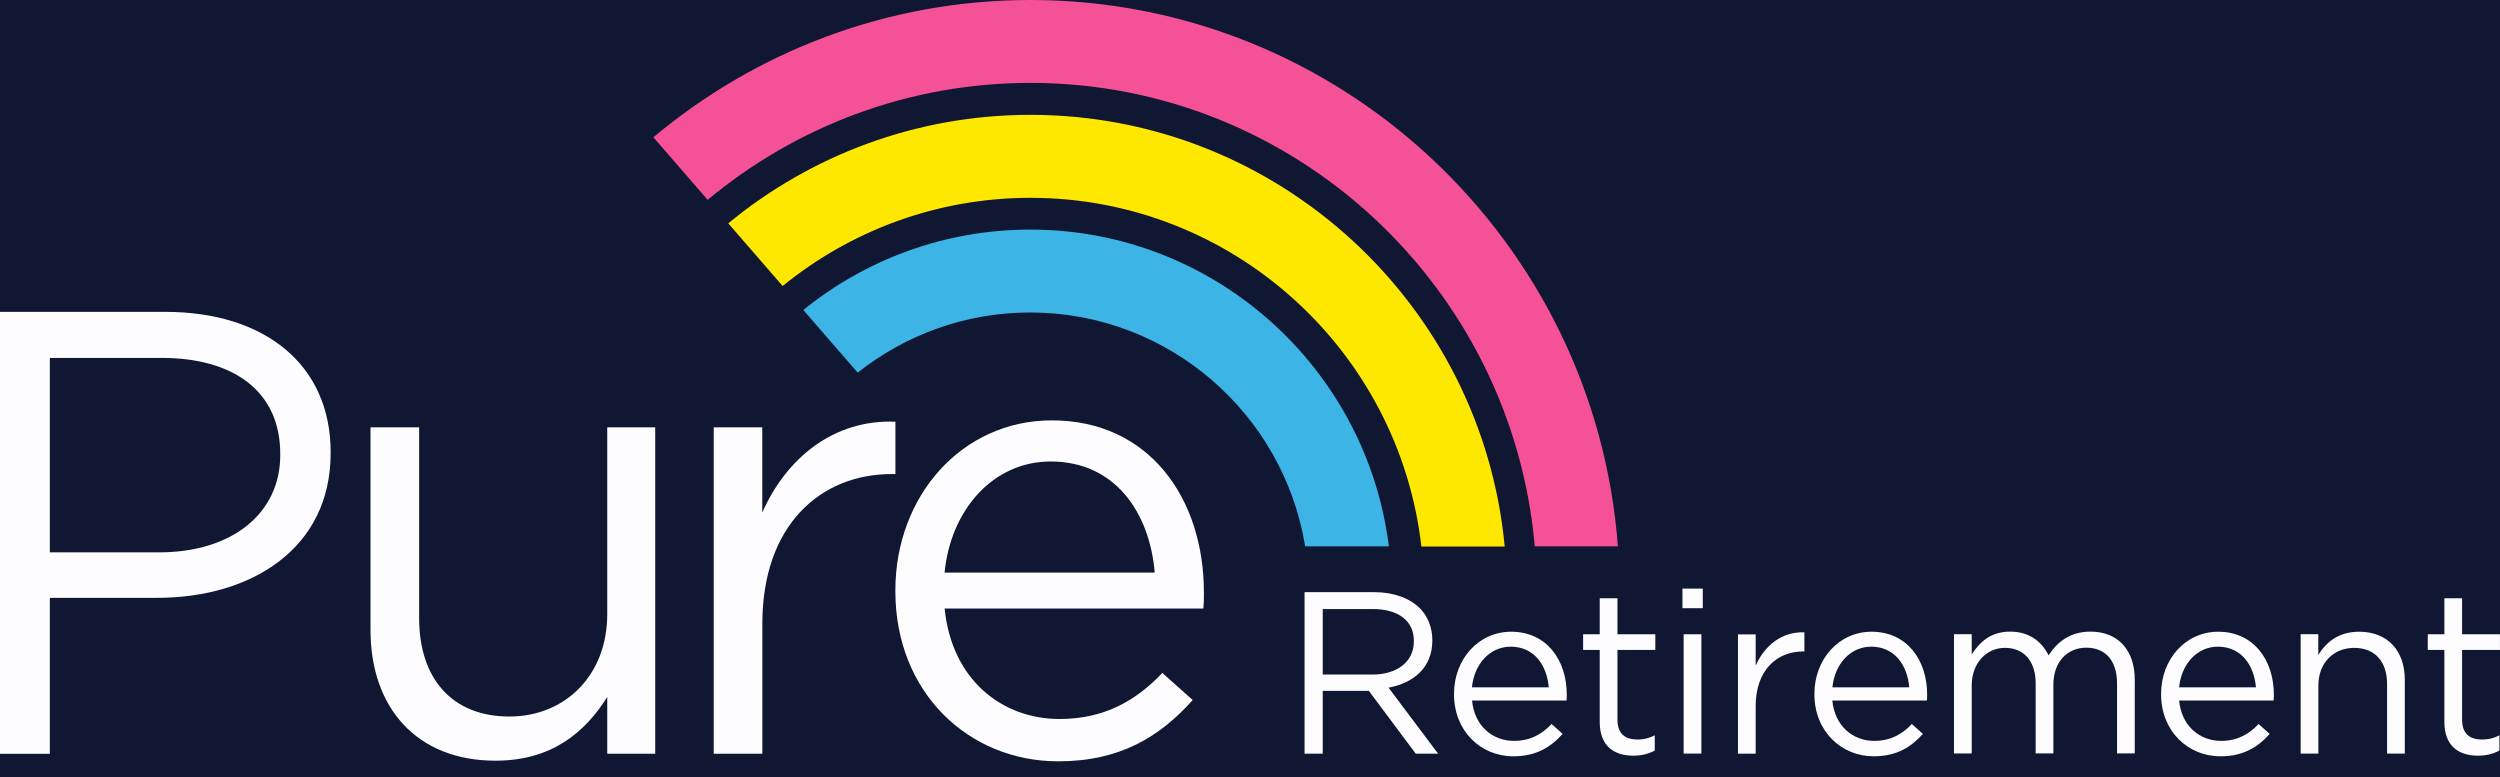
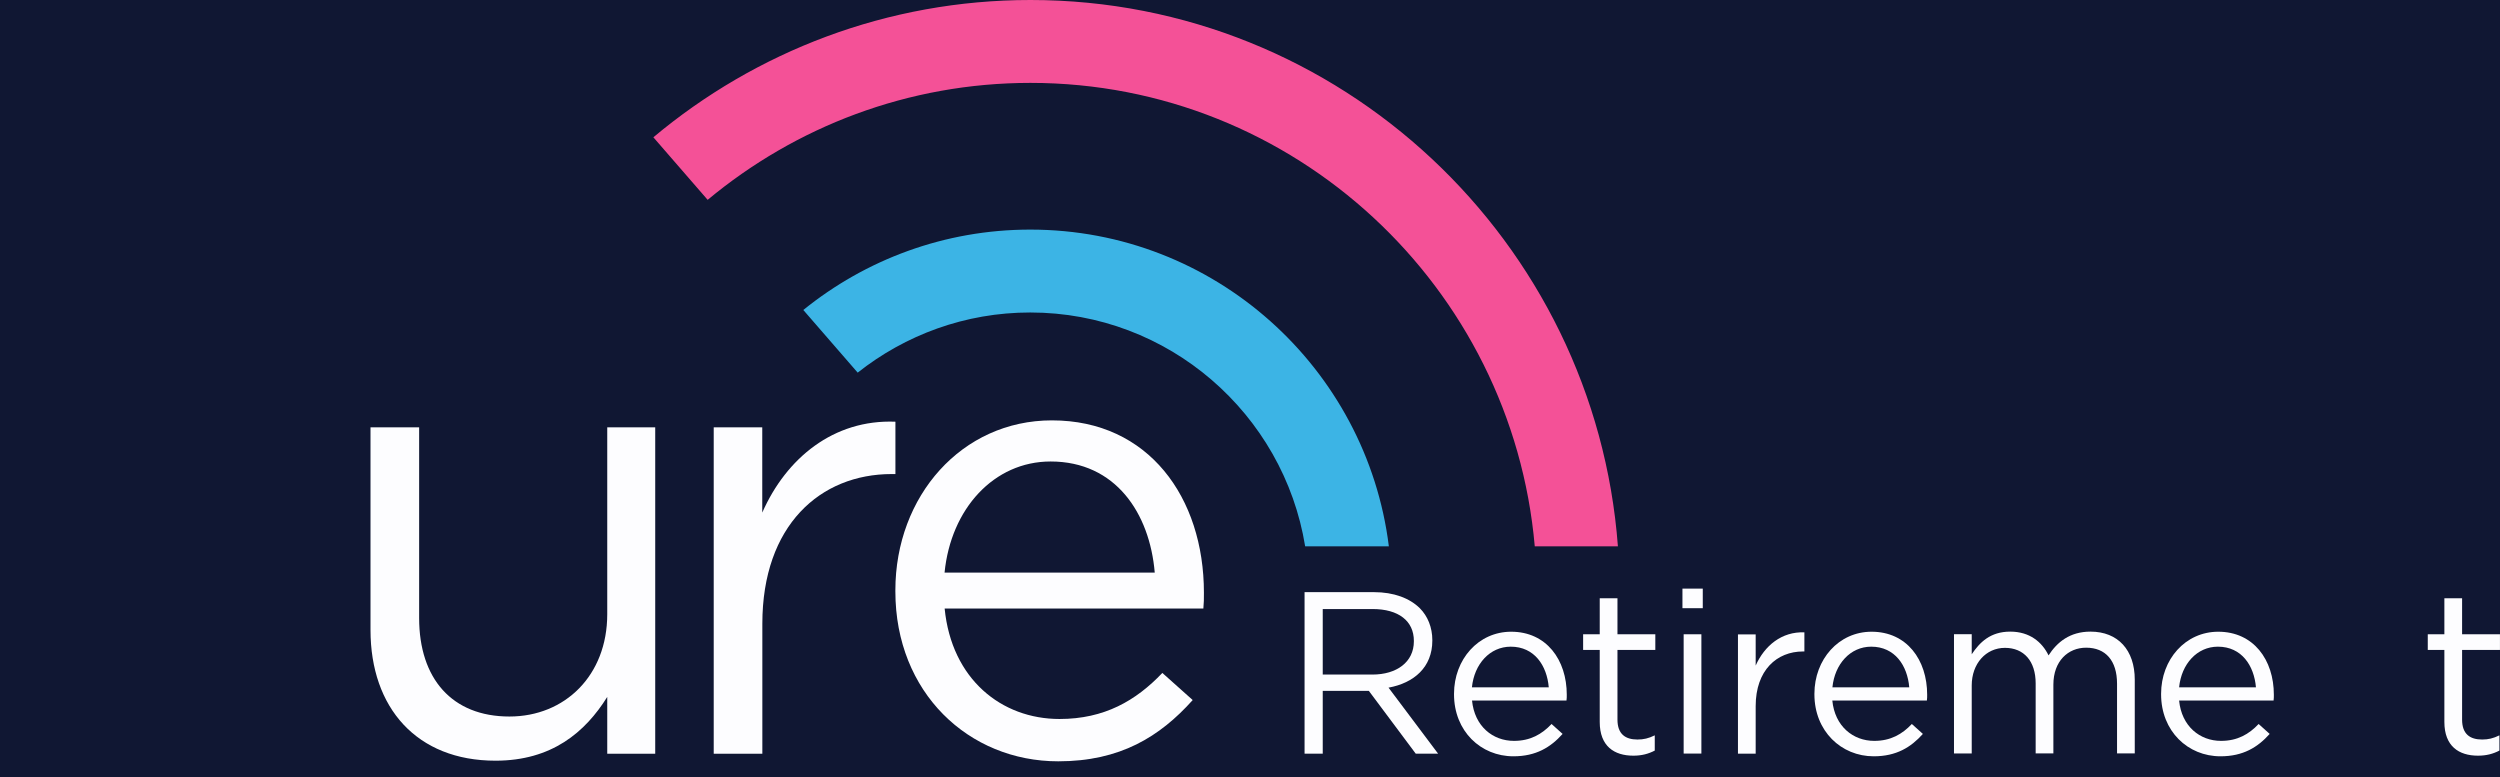
<svg xmlns="http://www.w3.org/2000/svg" width="148" height="46" viewBox="0 0 148 46" fill="none">
-   <rect width="148" height="46" fill="#F5F5F5" />
  <g id="Registration Stages w/ Web &amp; Tablet">
    <path d="M-2516 -110C-2516 -124.359 -2504.36 -136 -2490 -136H4666C4680.36 -136 4692 -124.359 4692 -110V2379C4692 2393.36 4680.36 2405 4666 2405H-2490C-2504.36 2405 -2516 2393.36 -2516 2379V-110Z" fill="#262626" />
    <path d="M-2490 2404C-2491.67 2404 -2493.3 2403.84 -2494.88 2403.52L-2495.27 2405.49C-2493.56 2405.82 -2491.8 2406 -2490 2406V2404ZM-2503.89 2399.79C-2506.62 2397.96 -2508.96 2395.62 -2510.79 2392.89L-2512.45 2394C-2510.48 2396.95 -2507.95 2399.48 -2505 2401.45L-2503.89 2399.79ZM-2514.52 2383.88C-2514.84 2382.3 -2515 2380.67 -2515 2379H-2517C-2517 2380.8 -2516.82 2382.56 -2516.49 2384.27L-2514.52 2383.88ZM-2515 2379V2373.02H-2517V2379H-2515ZM-2515 2361.05V2349.08H-2517V2361.05H-2515ZM-2515 2337.12V2325.15H-2517V2337.12H-2515ZM-2515 2313.19V2301.22H-2517V2313.19H-2515ZM-2515 2289.25V2277.29H-2517V2289.25H-2515ZM-2515 2265.32V2253.35H-2517V2265.32H-2515ZM-2515 2241.39V2229.42H-2517V2241.39H-2515ZM-2515 2217.45V2205.49H-2517V2217.45H-2515ZM-2515 2193.52V2181.56H-2517V2193.52H-2515ZM-2515 2169.59V2157.62H-2517V2169.59H-2515ZM-2515 2145.66V2133.69H-2517V2145.66H-2515ZM-2515 2121.72V2109.76H-2517V2121.72H-2515ZM-2515 2097.79V2085.82H-2517V2097.79H-2515ZM-2515 2073.86V2061.89H-2517V2073.86H-2515ZM-2515 2049.93V2037.96H-2517V2049.93H-2515ZM-2515 2025.99V2014.03H-2517V2025.99H-2515ZM-2515 2002.06V1990.09H-2517V2002.06H-2515ZM-2515 1978.13V1966.16H-2517V1978.13H-2515ZM-2515 1954.19V1942.23H-2517V1954.19H-2515ZM-2515 1930.26V1918.3H-2517V1930.26H-2515ZM-2515 1906.33V1894.36H-2517V1906.33H-2515ZM-2515 1882.4V1870.43H-2517V1882.4H-2515ZM-2515 1858.46V1846.5H-2517V1858.46H-2515ZM-2515 1834.53V1822.57H-2517V1834.53H-2515ZM-2515 1810.6V1798.63H-2517V1810.6H-2515ZM-2515 1786.67V1774.7H-2517V1786.67H-2515ZM-2515 1762.73V1750.77H-2517V1762.73H-2515ZM-2515 1738.8V1726.83H-2517V1738.8H-2515ZM-2515 1714.87V1702.9H-2517V1714.87H-2515ZM-2515 1690.94V1678.97H-2517V1690.94H-2515ZM-2515 1667V1655.04H-2517V1667H-2515ZM-2515 1643.07V1631.1H-2517V1643.07H-2515ZM-2515 1619.14V1607.17H-2517V1619.14H-2515ZM-2515 1595.2V1583.24H-2517V1595.2H-2515ZM-2515 1571.27V1559.3H-2517V1571.27H-2515ZM-2515 1547.34V1535.37H-2517V1547.34H-2515ZM-2515 1523.41V1511.44H-2517V1523.41H-2515ZM-2515 1499.47V1487.51H-2517V1499.47H-2515ZM-2515 1475.54V1463.57H-2517V1475.54H-2515ZM-2515 1451.61V1439.64H-2517V1451.61H-2515ZM-2515 1427.67V1415.71H-2517V1427.67H-2515ZM-2515 1403.74V1391.78H-2517V1403.74H-2515ZM-2515 1379.81V1367.84H-2517V1379.81H-2515ZM-2515 1355.88V1343.91H-2517V1355.88H-2515ZM-2515 1331.94V1319.98H-2517V1331.94H-2515ZM-2515 1308.01V1296.05H-2517V1308.01H-2515ZM-2515 1284.08V1272.11H-2517V1284.08H-2515ZM-2515 1260.15V1248.18H-2517V1260.15H-2515ZM-2515 1236.21V1224.25H-2517V1236.21H-2515ZM-2515 1212.28V1200.31H-2517V1212.28H-2515ZM-2515 1188.35V1176.38H-2517V1188.35H-2515ZM-2515 1164.42V1152.45H-2517V1164.42H-2515ZM-2515 1140.48V1128.52H-2517V1140.48H-2515ZM-2515 1116.55V1104.58H-2517V1116.55H-2515ZM-2515 1092.62V1080.65H-2517V1092.62H-2515ZM-2515 1068.69V1056.72H-2517V1068.69H-2515ZM-2515 1044.75V1032.79H-2517V1044.75H-2515ZM-2515 1020.82V1008.85H-2517V1020.82H-2515ZM-2515 996.887V984.921H-2517V996.887H-2515ZM-2515 972.955V960.988H-2517V972.955H-2515ZM-2515 949.022V937.056H-2517V949.022H-2515ZM-2515 925.089V913.123H-2517V925.089H-2515ZM-2515 901.157V889.191H-2517V901.157H-2515ZM-2515 877.224V865.258H-2517V877.224H-2515ZM-2515 853.292V841.325H-2517V853.292H-2515ZM-2515 829.359V817.393H-2517V829.359H-2515ZM-2515 805.426V793.46H-2517V805.426H-2515ZM-2515 781.494V769.527H-2517V781.494H-2515ZM-2515 757.561V745.595H-2517V757.561H-2515ZM-2515 733.629V721.662H-2517V733.629H-2515ZM-2515 709.696V697.73H-2517V709.696H-2515ZM-2515 685.763V673.797H-2517V685.763H-2515ZM-2515 661.831V649.864H-2517V661.831H-2515ZM-2515 637.898V625.932H-2517V637.898H-2515ZM-2515 613.966V601.999H-2517V613.966H-2515ZM-2515 590.033V578.067H-2517V590.033H-2515ZM-2515 566.1V554.134H-2517V566.1H-2515ZM-2515 542.168V530.201H-2517V542.168H-2515ZM-2515 518.235V506.269H-2517V518.235H-2515ZM-2515 494.302V482.336H-2517V494.302H-2515ZM-2515 470.37V458.404H-2517V470.37H-2515ZM-2515 446.437V434.471H-2517V446.437H-2515ZM-2515 422.505V410.538H-2517V422.505H-2515ZM-2515 398.572V386.606H-2517V398.572H-2515ZM-2515 374.639V362.673H-2517V374.639H-2515ZM-2515 350.707V338.74H-2517V350.707H-2515ZM-2515 326.774V314.808H-2517V326.774H-2515ZM-2515 302.841V290.875H-2517V302.841H-2515ZM-2515 278.909V266.942H-2517V278.909H-2515ZM-2515 254.976V243.01H-2517V254.976H-2515ZM-2515 231.044V219.077H-2517V231.044H-2515ZM-2515 207.111V195.145H-2517V207.111H-2515ZM-2515 183.178V171.212H-2517V183.178H-2515ZM-2515 159.246V147.279H-2517V159.246H-2515ZM-2515 135.313V123.347H-2517V135.313H-2515ZM-2515 111.38V99.414H-2517V111.38H-2515ZM-2515 87.448V75.481H-2517V87.448H-2515ZM-2515 63.515V51.549H-2517V63.515H-2515ZM-2515 39.583V27.616H-2517V39.583H-2515ZM-2515 15.65V3.684H-2517V15.65H-2515ZM-2515 -8.283V-20.249H-2517V-8.283H-2515ZM-2515 -32.215V-44.181H-2517V-32.215H-2515ZM-2515 -56.148V-68.114H-2517V-56.148H-2515ZM-2515 -80.081V-92.047H-2517V-80.081H-2515ZM-2515 -104.013V-110H-2517V-104.013H-2515ZM-2515 -110C-2515 -111.671 -2514.84 -113.303 -2514.52 -114.88L-2516.49 -115.268C-2516.82 -113.564 -2517 -111.802 -2517 -110H-2515ZM-2510.79 -123.89C-2508.96 -126.616 -2506.62 -128.964 -2503.89 -130.79L-2505 -132.452C-2507.95 -130.481 -2510.48 -127.946 -2512.45 -125.002L-2510.79 -123.89ZM-2494.88 -134.524C-2493.3 -134.836 -2491.67 -135 -2490 -135V-137C-2491.8 -137 -2493.56 -136.823 -2495.27 -136.486L-2494.88 -134.524ZM-2490 -135H-2484V-137H-2490V-135ZM-2471.99 -135H-2459.98V-137H-2471.99V-135ZM-2447.98 -135H-2435.97V-137H-2447.98V-135ZM-2423.96 -135H-2411.96V-137H-2423.96V-135ZM-2399.95 -135H-2387.94V-137H-2399.95V-135ZM-2375.94 -135H-2363.93V-137H-2375.94V-135ZM-2351.92 -135H-2339.92V-137H-2351.92V-135ZM-2327.91 -135H-2315.9V-137H-2327.91V-135ZM-2303.9 -135H-2291.89V-137H-2303.9V-135ZM-2279.88 -135H-2267.88V-137H-2279.88V-135ZM-2255.87 -135H-2243.86V-137H-2255.87V-135ZM-2231.86 -135H-2219.85V-137H-2231.86V-135ZM-2207.84 -135H-2195.84V-137H-2207.84V-135ZM-2183.83 -135H-2171.82V-137H-2183.83V-135ZM-2159.82 -135H-2147.81V-137H-2159.82V-135ZM-2135.8 -135H-2123.8V-137H-2135.8V-135ZM-2111.79 -135H-2099.78V-137H-2111.79V-135ZM-2087.78 -135H-2075.77V-137H-2087.78V-135ZM-2063.76 -135H-2051.75V-137H-2063.76V-135ZM-2039.75 -135H-2027.74V-137H-2039.75V-135ZM-2015.73 -135H-2003.73V-137H-2015.73V-135ZM-1991.72 -135H-1979.71V-137H-1991.72V-135ZM-1967.71 -135H-1955.7V-137H-1967.71V-135ZM-1943.69 -135H-1931.69V-137H-1943.69V-135ZM-1919.68 -135H-1907.67V-137H-1919.68V-135ZM-1895.67 -135H-1883.66V-137H-1895.67V-135ZM-1871.65 -135H-1859.65V-137H-1871.65V-135ZM-1847.64 -135H-1835.63V-137H-1847.64V-135ZM-1823.63 -135H-1811.62V-137H-1823.63V-135ZM-1799.61 -135H-1787.61V-137H-1799.61V-135ZM-1775.6 -135H-1763.59V-137H-1775.6V-135ZM-1751.59 -135H-1739.58V-137H-1751.59V-135ZM-1727.57 -135H-1715.57V-137H-1727.57V-135ZM-1703.56 -135H-1691.55V-137H-1703.56V-135ZM-1679.55 -135H-1667.54V-137H-1679.55V-135ZM-1655.53 -135H-1643.53V-137H-1655.53V-135ZM-1631.52 -135H-1619.51V-137H-1631.52V-135ZM-1607.51 -135H-1595.5V-137H-1607.51V-135ZM-1583.49 -135H-1571.49V-137H-1583.49V-135ZM-1559.48 -135H-1547.47V-137H-1559.48V-135ZM-1535.47 -135H-1523.46V-137H-1535.47V-135ZM-1511.45 -135H-1499.45V-137H-1511.45V-135ZM-1487.44 -135H-1475.43V-137H-1487.44V-135ZM-1463.43 -135H-1451.42V-137H-1463.43V-135ZM-1439.41 -135H-1427.41V-137H-1439.41V-135ZM-1415.4 -135H-1403.39V-137H-1415.4V-135ZM-1391.39 -135H-1379.38V-137H-1391.39V-135ZM-1367.37 -135H-1355.37V-137H-1367.37V-135ZM-1343.36 -135H-1331.35V-137H-1343.36V-135ZM-1319.35 -135H-1307.34V-137H-1319.35V-135ZM-1295.33 -135H-1283.33V-137H-1295.33V-135ZM-1271.32 -135H-1259.31V-137H-1271.32V-135ZM-1247.31 -135H-1235.3V-137H-1247.31V-135ZM-1223.29 -135H-1211.29V-137H-1223.29V-135ZM-1199.28 -135H-1187.27V-137H-1199.28V-135ZM-1175.26 -135H-1163.26V-137H-1175.26V-135ZM-1151.25 -135H-1139.24V-137H-1151.25V-135ZM-1127.24 -135H-1115.23V-137H-1127.24V-135ZM-1103.22 -135H-1091.22V-137H-1103.22V-135ZM-1079.21 -135H-1067.2V-137H-1079.21V-135ZM-1055.2 -135H-1043.19V-137H-1055.2V-135ZM-1031.18 -135H-1019.18V-137H-1031.18V-135ZM-1007.17 -135H-995.164V-137H-1007.17V-135ZM-983.157 -135H-971.151V-137H-983.157V-135ZM-959.144 -135H-947.137V-137H-959.144V-135ZM-935.131 -135H-923.124V-137H-935.131V-135ZM-911.117 -135H-899.11V-137H-911.117V-135ZM-887.104 -135H-875.097V-137H-887.104V-135ZM-863.09 -135H-851.084V-137H-863.09V-135ZM-839.077 -135H-827.07V-137H-839.077V-135ZM-815.063 -135H-803.057V-137H-815.063V-135ZM-791.05 -135H-779.043V-137H-791.05V-135ZM-767.036 -135H-755.03V-137H-767.036V-135ZM-743.023 -135H-731.016V-137H-743.023V-135ZM-719.01 -135H-707.003V-137H-719.01V-135ZM-694.996 -135H-682.99V-137H-694.996V-135ZM-670.983 -135H-658.976V-137H-670.983V-135ZM-646.969 -135H-634.963V-137H-646.969V-135ZM-622.956 -135H-610.949V-137H-622.956V-135ZM-598.943 -135H-586.936V-137H-598.943V-135ZM-574.929 -135H-562.923V-137H-574.929V-135ZM-550.916 -135H-538.909V-137H-550.916V-135ZM-526.902 -135H-514.896V-137H-526.902V-135ZM-502.889 -135H-490.882V-137H-502.889V-135ZM-478.875 -135H-466.869V-137H-478.875V-135ZM-454.862 -135H-442.855V-137H-454.862V-135ZM-430.849 -135H-418.842V-137H-430.849V-135ZM-406.835 -135H-394.829V-137H-406.835V-135ZM-382.822 -135H-370.816V-137H-382.822V-135ZM-358.809 -135H-346.802V-137H-358.809V-135ZM-334.796 -135H-322.789V-137H-334.796V-135ZM-310.783 -135H-298.776V-137H-310.783V-135ZM-286.77 -135H-274.763V-137H-286.77V-135ZM-262.756 -135H-250.75V-137H-262.756V-135ZM-238.743 -135H-226.737V-137H-238.743V-135ZM-214.73 -135H-202.723V-137H-214.73V-135ZM-190.717 -135H-178.71V-137H-190.717V-135ZM-166.704 -135H-154.697V-137H-166.704V-135ZM-142.69 -135H-130.684V-137H-142.69V-135ZM-118.677 -135H-106.671V-137H-118.677V-135ZM-94.664 -135H-82.657V-137H-94.664V-135ZM-70.651 -135H-58.644V-137H-70.651V-135ZM-46.638 -135H-34.631V-137H-46.638V-135ZM-22.625 -135H-10.618V-137H-22.625V-135ZM1.389 -135H13.395V-137H1.389V-135ZM25.402 -135H37.408V-137H25.402V-135ZM49.415 -135H61.422V-137H49.415V-135ZM73.428 -135H85.435V-137H73.428V-135ZM97.441 -135H109.448V-137H97.441V-135ZM121.455 -135H133.461V-137H121.455V-135ZM145.468 -135H157.474V-137H145.468V-135ZM169.481 -135H181.488V-137H169.481V-135ZM193.494 -135H205.501V-137H193.494V-135ZM217.507 -135H229.514V-137H217.507V-135ZM241.521 -135H253.527V-137H241.521V-135ZM265.534 -135H277.54V-137H265.534V-135ZM289.547 -135H301.553V-137H289.547V-135ZM313.56 -135H325.567V-137H313.56V-135ZM337.573 -135H349.58V-137H337.573V-135ZM361.586 -135H373.593V-137H361.586V-135ZM385.6 -135H397.606V-137H385.6V-135ZM409.613 -135H421.619V-137H409.613V-135ZM433.626 -135H445.633V-137H433.626V-135ZM457.639 -135H469.646V-137H457.639V-135ZM481.652 -135H493.659V-137H481.652V-135ZM505.666 -135H517.672V-137H505.666V-135ZM529.679 -135H541.685V-137H529.679V-135ZM553.692 -135H565.698V-137H553.692V-135ZM577.705 -135H589.712V-137H577.705V-135ZM601.718 -135H613.725V-137H601.718V-135ZM625.731 -135H637.738V-137H625.731V-135ZM649.745 -135H661.751V-137H649.745V-135ZM673.758 -135H685.764V-137H673.758V-135ZM697.771 -135H709.778V-137H697.771V-135ZM721.784 -135H733.791V-137H721.784V-135ZM745.797 -135H757.804V-137H745.797V-135ZM769.811 -135H781.817V-137H769.811V-135ZM793.824 -135H805.83V-137H793.824V-135ZM817.837 -135H829.844V-137H817.837V-135ZM841.85 -135H853.857V-137H841.85V-135ZM865.864 -135H877.87V-137H865.864V-135ZM889.876 -135H901.883V-137H889.876V-135ZM913.89 -135H925.896V-137H913.89V-135ZM937.903 -135H949.909V-137H937.903V-135ZM961.916 -135H973.923V-137H961.916V-135ZM985.929 -135H997.936V-137H985.929V-135ZM1009.94 -135H1021.95V-137H1009.94V-135ZM1033.96 -135H1045.96V-137H1033.96V-135ZM1057.97 -135H1069.98V-137H1057.97V-135ZM1081.98 -135H1093.99V-137H1081.98V-135ZM1105.99 -135H1118V-137H1105.99V-135ZM1130.01 -135H1142.02V-137H1130.01V-135ZM1154.02 -135H1166.03V-137H1154.02V-135ZM1178.03 -135H1190.04V-137H1178.03V-135ZM1202.05 -135H1214.05V-137H1202.05V-135ZM1226.06 -135H1238.07V-137H1226.06V-135ZM1250.07 -135H1262.08V-137H1250.07V-135ZM1274.09 -135H1286.09V-137H1274.09V-135ZM1298.1 -135H1310.11V-137H1298.1V-135ZM1322.11 -135H1334.12V-137H1322.11V-135ZM1346.13 -135H1358.13V-137H1346.13V-135ZM1370.14 -135H1382.15V-137H1370.14V-135ZM1394.15 -135H1406.16V-137H1394.15V-135ZM1418.17 -135H1430.17V-137H1418.17V-135ZM1442.18 -135H1454.19V-137H1442.18V-135ZM1466.19 -135H1478.2V-137H1466.19V-135ZM1490.21 -135H1502.21V-137H1490.21V-135ZM1514.22 -135H1526.23V-137H1514.22V-135ZM1538.23 -135H1550.24V-137H1538.23V-135ZM1562.25 -135H1574.25V-137H1562.25V-135ZM1586.26 -135H1598.27V-137H1586.26V-135ZM1610.27 -135H1622.28V-137H1610.27V-135ZM1634.29 -135H1646.29V-137H1634.29V-135ZM1658.3 -135H1670.31V-137H1658.3V-135ZM1682.31 -135H1694.32V-137H1682.31V-135ZM1706.33 -135H1718.33V-137H1706.33V-135ZM1730.34 -135H1742.35V-137H1730.34V-135ZM1754.35 -135H1766.36V-137H1754.35V-135ZM1778.37 -135H1790.37V-137H1778.37V-135ZM1802.38 -135H1814.39V-137H1802.38V-135ZM1826.4 -135H1838.4V-137H1826.4V-135ZM1850.41 -135H1862.42V-137H1850.41V-135ZM1874.42 -135H1886.43V-137H1874.42V-135ZM1898.44 -135H1910.44V-137H1898.44V-135ZM1922.45 -135H1934.46V-137H1922.45V-135ZM1946.46 -135H1958.47V-137H1946.46V-135ZM1970.48 -135H1982.48V-137H1970.48V-135ZM1994.49 -135H2006.5V-137H1994.49V-135ZM2018.5 -135H2030.51V-137H2018.5V-135ZM2042.52 -135H2054.52V-137H2042.52V-135ZM2066.53 -135H2078.54V-137H2066.53V-135ZM2090.55 -135H2102.55V-137H2090.55V-135ZM2114.56 -135H2126.57V-137H2114.56V-135ZM2138.57 -135H2150.58V-137H2138.57V-135ZM2162.59 -135H2174.59V-137H2162.59V-135ZM2186.6 -135H2198.61V-137H2186.6V-135ZM2210.61 -135H2222.62V-137H2210.61V-135ZM2234.63 -135H2246.63V-137H2234.63V-135ZM2258.64 -135H2270.65V-137H2258.64V-135ZM2282.65 -135H2294.66V-137H2282.65V-135ZM2306.67 -135H2318.68V-137H2306.67V-135ZM2330.68 -135H2342.69V-137H2330.68V-135ZM2354.7 -135H2366.7V-137H2354.7V-135ZM2378.71 -135H2390.72V-137H2378.71V-135ZM2402.72 -135H2414.73V-137H2402.72V-135ZM2426.74 -135H2438.74V-137H2426.74V-135ZM2450.75 -135H2462.76V-137H2450.75V-135ZM2474.76 -135H2486.77V-137H2474.76V-135ZM2498.78 -135H2510.78V-137H2498.78V-135ZM2522.79 -135H2534.8V-137H2522.79V-135ZM2546.81 -135H2558.81V-137H2546.81V-135ZM2570.82 -135H2582.83V-137H2570.82V-135ZM2594.83 -135H2606.84V-137H2594.83V-135ZM2618.85 -135H2630.85V-137H2618.85V-135ZM2642.86 -135H2654.87V-137H2642.86V-135ZM2666.87 -135H2678.88V-137H2666.87V-135ZM2690.89 -135H2702.89V-137H2690.89V-135ZM2714.9 -135H2726.91V-137H2714.9V-135ZM2738.91 -135H2750.92V-137H2738.91V-135ZM2762.93 -135H2774.94V-137H2762.93V-135ZM2786.94 -135H2798.95V-137H2786.94V-135ZM2810.96 -135H2822.96V-137H2810.96V-135ZM2834.97 -135H2846.98V-137H2834.97V-135ZM2858.98 -135H2870.99V-137H2858.98V-135ZM2883 -135H2895V-137H2883V-135ZM2907.01 -135H2919.02V-137H2907.01V-135ZM2931.02 -135H2943.03V-137H2931.02V-135ZM2955.04 -135H2967.04V-137H2955.04V-135ZM2979.05 -135H2991.06V-137H2979.05V-135ZM3003.06 -135H3015.07V-137H3003.06V-135ZM3027.08 -135H3039.09V-137H3027.08V-135ZM3051.09 -135H3063.1V-137H3051.09V-135ZM3075.11 -135H3087.11V-137H3075.11V-135ZM3099.12 -135H3111.13V-137H3099.12V-135ZM3123.13 -135H3135.14V-137H3123.13V-135ZM3147.15 -135H3159.15V-137H3147.15V-135ZM3171.16 -135H3183.17V-137H3171.16V-135ZM3195.17 -135H3207.18V-137H3195.17V-135ZM3219.19 -135H3231.19V-137H3219.19V-135ZM3243.2 -135H3255.21V-137H3243.2V-135ZM3267.22 -135H3279.22V-137H3267.22V-135ZM3291.23 -135H3303.24V-137H3291.23V-135ZM3315.24 -135H3327.25V-137H3315.24V-135ZM3339.26 -135H3351.26V-137H3339.26V-135ZM3363.27 -135H3375.28V-137H3363.27V-135ZM3387.28 -135H3399.29V-137H3387.28V-135ZM3411.3 -135H3423.3V-137H3411.3V-135ZM3435.31 -135H3447.32V-137H3435.31V-135ZM3459.32 -135H3471.33V-137H3459.32V-135ZM3483.34 -135H3495.35V-137H3483.34V-135ZM3507.35 -135H3519.36V-137H3507.35V-135ZM3531.37 -135H3543.37V-137H3531.37V-135ZM3555.38 -135H3567.39V-137H3555.38V-135ZM3579.39 -135H3591.4V-137H3579.39V-135ZM3603.41 -135H3615.41V-137H3603.41V-135ZM3627.42 -135H3639.43V-137H3627.42V-135ZM3651.43 -135H3663.44V-137H3651.43V-135ZM3675.45 -135H3687.45V-137H3675.45V-135ZM3699.46 -135H3711.47V-137H3699.46V-135ZM3723.48 -135H3735.48V-137H3723.48V-135ZM3747.49 -135H3759.5V-137H3747.49V-135ZM3771.5 -135H3783.51V-137H3771.5V-135ZM3795.52 -135H3807.52V-137H3795.52V-135ZM3819.53 -135H3831.54V-137H3819.53V-135ZM3843.54 -135H3855.55V-137H3843.54V-135ZM3867.56 -135H3879.56V-137H3867.56V-135ZM3891.57 -135H3903.58V-137H3891.57V-135ZM3915.58 -135H3927.59V-137H3915.58V-135ZM3939.6 -135H3951.6V-137H3939.6V-135ZM3963.61 -135H3975.62V-137H3963.61V-135ZM3987.63 -135H3999.63V-137H3987.63V-135ZM4011.64 -135H4023.65V-137H4011.64V-135ZM4035.65 -135H4047.66V-137H4035.65V-135ZM4059.67 -135H4071.67V-137H4059.67V-135ZM4083.68 -135H4095.69V-137H4083.68V-135ZM4107.69 -135H4119.7V-137H4107.69V-135ZM4131.71 -135H4143.71V-137H4131.71V-135ZM4155.72 -135H4167.73V-137H4155.72V-135ZM4179.73 -135H4191.74V-137H4179.73V-135ZM4203.75 -135H4215.76V-137H4203.75V-135ZM4227.76 -135H4239.77V-137H4227.76V-135ZM4251.78 -135H4263.78V-137H4251.78V-135ZM4275.79 -135H4287.8V-137H4275.79V-135ZM4299.8 -135H4311.81V-137H4299.8V-135ZM4323.82 -135H4335.82V-137H4323.82V-135ZM4347.83 -135H4359.84V-137H4347.83V-135ZM4371.84 -135H4383.85V-137H4371.84V-135ZM4395.86 -135H4407.86V-137H4395.86V-135ZM4419.87 -135H4431.88V-137H4419.87V-135ZM4443.89 -135H4455.89V-137H4443.89V-135ZM4467.9 -135H4479.91V-137H4467.9V-135ZM4491.91 -135H4503.92V-137H4491.91V-135ZM4515.93 -135H4527.93V-137H4515.93V-135ZM4539.94 -135H4551.95V-137H4539.94V-135ZM4563.95 -135H4575.96V-137H4563.95V-135ZM4587.97 -135H4599.97V-137H4587.97V-135ZM4611.98 -135H4623.99V-137H4611.98V-135ZM4636 -135H4648V-137H4636V-135ZM4660.01 -135H4666V-137H4660.01V-135ZM4666 -135C4667.67 -135 4669.3 -134.836 4670.88 -134.524L4671.27 -136.486C4669.56 -136.823 4667.8 -137 4666 -137V-135ZM4679.89 -130.79C4682.62 -128.964 4684.96 -126.616 4686.79 -123.89L4688.45 -125.002C4686.48 -127.946 4683.95 -130.481 4681 -132.452L4679.89 -130.79ZM4690.52 -114.88C4690.84 -113.303 4691 -111.671 4691 -110H4693C4693 -111.802 4692.82 -113.564 4692.49 -115.268L4690.52 -114.88ZM4691 -110V-104.017H4693V-110H4691ZM4691 -92.05V-80.084H4693V-92.05H4691ZM4691 -68.118V-56.151H4693V-68.118H4691ZM4691 -44.185V-32.219H4693V-44.185H4691ZM4691 -20.252V-8.286H4693V-20.252H4691ZM4691 3.68V15.647H4693V3.68H4691ZM4691 27.613V39.579H4693V27.613H4691ZM4691 51.546V63.512H4693V51.546H4691ZM4691 75.478V87.445H4693V75.478H4691ZM4691 99.411V111.377H4693V99.411H4691ZM4691 123.344V135.31H4693V123.344H4691ZM4691 147.276V159.243H4693V147.276H4691ZM4691 171.209V183.175H4693V171.209H4691ZM4691 195.142V207.108H4693V195.142H4691ZM4691 219.074V231.041H4693V219.074H4691ZM4691 243.007V254.973H4693V243.007H4691ZM4691 266.94V278.906H4693V266.94H4691ZM4691 290.872V302.839H4693V290.872H4691ZM4691 314.805V326.771H4693V314.805H4691ZM4691 338.738V350.704H4693V338.738H4691ZM4691 362.67V374.637H4693V362.67H4691ZM4691 386.603V398.57H4693V386.603H4691ZM4691 410.536V422.502H4693V410.536H4691ZM4691 434.469V446.435H4693V434.469H4691ZM4691 458.401V470.368H4693V458.401H4691ZM4691 482.334V494.3H4693V482.334H4691ZM4691 506.267V518.233H4693V506.267H4691ZM4691 530.2V542.166H4693V530.2H4691ZM4691 554.132V566.099H4693V554.132H4691ZM4691 578.065V590.031H4693V578.065H4691ZM4691 601.998V613.964H4693V601.998H4691ZM4691 625.93V637.897H4693V625.93H4691ZM4691 649.863V661.83H4693V649.863H4691ZM4691 673.796V685.762H4693V673.796H4691ZM4691 697.729V709.695H4693V697.729H4691ZM4691 721.661V733.628H4693V721.661H4691ZM4691 745.594V757.56H4693V745.594H4691ZM4691 769.527V781.493H4693V769.527H4691ZM4691 793.46V805.426H4693V793.46H4691ZM4691 817.392V829.359H4693V817.392H4691ZM4691 841.325V853.292H4693V841.325H4691ZM4691 865.258V877.224H4693V865.258H4691ZM4691 889.191V901.157H4693V889.191H4691ZM4691 913.123V925.09H4693V913.123H4691ZM4691 937.056V949.022H4693V937.056H4691ZM4691 960.989V972.955H4693V960.989H4691ZM4691 984.921V996.888H4693V984.921H4691ZM4691 1008.85V1020.82H4693V1008.85H4691ZM4691 1032.79V1044.75H4693V1032.79H4691ZM4691 1056.72V1068.69H4693V1056.72H4691ZM4691 1080.65V1092.62H4693V1080.65H4691ZM4691 1104.58V1116.55H4693V1104.58H4691ZM4691 1128.52V1140.48H4693V1128.52H4691ZM4691 1152.45V1164.42H4693V1152.45H4691ZM4691 1176.38V1188.35H4693V1176.38H4691ZM4691 1200.31V1212.28H4693V1200.31H4691ZM4691 1224.25V1236.21H4693V1224.25H4691ZM4691 1248.18V1260.15H4693V1248.18H4691ZM4691 1272.11V1284.08H4693V1272.11H4691ZM4691 1296.05V1308.01H4693V1296.05H4691ZM4691 1319.98V1331.94H4693V1319.98H4691ZM4691 1343.91V1355.88H4693V1343.91H4691ZM4691 1367.84V1379.81H4693V1367.84H4691ZM4691 1391.78V1403.74H4693V1391.78H4691ZM4691 1415.71V1427.67H4693V1415.71H4691ZM4691 1439.64V1451.61H4693V1439.64H4691ZM4691 1463.57V1475.54H4693V1463.57H4691ZM4691 1487.51V1499.47H4693V1487.51H4691ZM4691 1511.44V1523.41H4693V1511.44H4691ZM4691 1535.37V1547.34H4693V1535.37H4691ZM4691 1559.3V1571.27H4693V1559.3H4691ZM4691 1583.24V1595.2H4693V1583.24H4691ZM4691 1607.17V1619.14H4693V1607.17H4691ZM4691 1631.1V1643.07H4693V1631.1H4691ZM4691 1655.03V1667H4693V1655.03H4691ZM4691 1678.97V1690.93H4693V1678.97H4691ZM4691 1702.9V1714.87H4693V1702.9H4691ZM4691 1726.83V1738.8H4693V1726.83H4691ZM4691 1750.77V1762.73H4693V1750.77H4691ZM4691 1774.7V1786.66H4693V1774.7H4691ZM4691 1798.63V1810.6H4693V1798.63H4691ZM4691 1822.56V1834.53H4693V1822.56H4691ZM4691 1846.5V1858.46H4693V1846.5H4691ZM4691 1870.43V1882.39H4693V1870.43H4691ZM4691 1894.36V1906.33H4693V1894.36H4691ZM4691 1918.29V1930.26H4693V1918.29H4691ZM4691 1942.23V1954.19H4693V1942.23H4691ZM4691 1966.16V1978.12H4693V1966.16H4691ZM4691 1990.09V2002.06H4693V1990.09H4691ZM4691 2014.02V2025.99H4693V2014.02H4691ZM4691 2037.96V2049.92H4693V2037.96H4691ZM4691 2061.89V2073.86H4693V2061.89H4691ZM4691 2085.82V2097.79H4693V2085.82H4691ZM4691 2109.75V2121.72H4693V2109.75H4691ZM4691 2133.69V2145.65H4693V2133.69H4691ZM4691 2157.62V2169.59H4693V2157.62H4691ZM4691 2181.55V2193.52H4693V2181.55H4691ZM4691 2205.48V2217.45H4693V2205.48H4691ZM4691 2229.42V2241.38H4693V2229.42H4691ZM4691 2253.35V2265.32H4693V2253.35H4691ZM4691 2277.28V2289.25H4693V2277.28H4691ZM4691 2301.22V2313.18H4693V2301.22H4691ZM4691 2325.15V2337.11H4693V2325.15H4691ZM4691 2349.08V2361.05H4693V2349.08H4691ZM4691 2373.01V2379H4693V2373.01H4691ZM4691 2379C4691 2380.67 4690.84 2382.3 4690.52 2383.88L4692.49 2384.27C4692.82 2382.56 4693 2380.8 4693 2379H4691ZM4686.79 2392.89C4684.96 2395.62 4682.62 2397.96 4679.89 2399.79L4681 2401.45C4683.95 2399.48 4686.48 2396.95 4688.45 2394L4686.79 2392.89ZM4670.88 2403.52C4669.3 2403.84 4667.67 2404 4666 2404V2406C4667.8 2406 4669.56 2405.82 4671.27 2405.49L4670.88 2403.52ZM4666 2404H4660V2406H4666V2404ZM4647.99 2404H4635.98V2406H4647.99V2404ZM4623.98 2404H4611.97V2406H4623.98V2404ZM4599.96 2404H4587.96V2406H4599.96V2404ZM4575.95 2404H4563.94V2406H4575.95V2404ZM4551.94 2404H4539.93V2406H4551.94V2404ZM4527.92 2404H4515.92V2406H4527.92V2404ZM4503.91 2404H4491.9V2406H4503.91V2404ZM4479.9 2404H4467.89V2406H4479.9V2404ZM4455.88 2404H4443.88V2406H4455.88V2404ZM4431.87 2404H4419.86V2406H4431.87V2404ZM4407.86 2404H4395.85V2406H4407.86V2404ZM4383.84 2404H4371.84V2406H4383.84V2404ZM4359.83 2404H4347.82V2406H4359.83V2404ZM4335.82 2404H4323.81V2406H4335.82V2404ZM4311.8 2404H4299.8V2406H4311.8V2404ZM4287.79 2404H4275.78V2406H4287.79V2404ZM4263.77 2404H4251.77V2406H4263.77V2404ZM4239.76 2404H4227.75V2406H4239.76V2404ZM4215.75 2404H4203.74V2406H4215.75V2404ZM4191.73 2404H4179.73V2406H4191.73V2404ZM4167.72 2404H4155.71V2406H4167.72V2404ZM4143.71 2404H4131.7V2406H4143.71V2404ZM4119.69 2404H4107.69V2406H4119.69V2404ZM4095.68 2404H4083.67V2406H4095.68V2404ZM4071.67 2404H4059.66V2406H4071.67V2404ZM4047.65 2404H4035.65V2406H4047.65V2404ZM4023.64 2404H4011.63V2406H4023.64V2404ZM3999.63 2404H3987.62V2406H3999.63V2404ZM3975.61 2404H3963.61V2406H3975.61V2404ZM3951.6 2404H3939.59V2406H3951.6V2404ZM3927.59 2404H3915.58V2406H3927.59V2404ZM3903.57 2404H3891.57V2406H3903.57V2404ZM3879.56 2404H3867.55V2406H3879.56V2404ZM3855.55 2404H3843.54V2406H3855.55V2404ZM3831.53 2404H3819.53V2406H3831.53V2404ZM3807.52 2404H3795.51V2406H3807.52V2404ZM3783.51 2404H3771.5V2406H3783.51V2404ZM3759.49 2404H3747.49V2406H3759.49V2404ZM3735.48 2404H3723.47V2406H3735.48V2404ZM3711.47 2404H3699.46V2406H3711.47V2404ZM3687.45 2404H3675.45V2406H3687.45V2404ZM3663.44 2404H3651.43V2406H3663.44V2404ZM3639.43 2404H3627.42V2406H3639.43V2404ZM3615.41 2404H3603.41V2406H3615.41V2404ZM3591.4 2404H3579.39V2406H3591.4V2404ZM3567.39 2404H3555.38V2406H3567.39V2404ZM3543.37 2404H3531.37V2406H3543.37V2404ZM3519.36 2404H3507.35V2406H3519.36V2404ZM3495.35 2404H3483.34V2406H3495.35V2404ZM3471.33 2404H3459.33V2406H3471.33V2404ZM3447.32 2404H3435.31V2406H3447.32V2404ZM3423.31 2404H3411.3V2406H3423.31V2404ZM3399.29 2404H3387.29V2406H3399.29V2404ZM3375.28 2404H3363.27V2406H3375.28V2404ZM3351.26 2404H3339.26V2406H3351.26V2404ZM3327.25 2404H3315.24V2406H3327.25V2404ZM3303.24 2404H3291.23V2406H3303.24V2404ZM3279.22 2404H3267.22V2406H3279.22V2404ZM3255.21 2404H3243.2V2406H3255.21V2404ZM3231.2 2404H3219.19V2406H3231.2V2404ZM3207.18 2404H3195.18V2406H3207.18V2404ZM3183.17 2404H3171.16V2406H3183.17V2404ZM3159.16 2404H3147.15V2406H3159.16V2404ZM3135.14 2404H3123.14V2406H3135.14V2404ZM3111.13 2404H3099.12V2406H3111.13V2404ZM3087.12 2404H3075.11V2406H3087.12V2404ZM3063.1 2404H3051.1V2406H3063.1V2404ZM3039.09 2404H3027.08V2406H3039.09V2404ZM3015.08 2404H3003.07V2406H3015.08V2404ZM2991.06 2404H2979.06V2406H2991.06V2404ZM2967.05 2404H2955.04V2406H2967.05V2404ZM2943.04 2404H2931.03V2406H2943.04V2404ZM2919.02 2404H2907.02V2406H2919.02V2404ZM2895.01 2404H2883V2406H2895.01V2404ZM2871 2404H2858.99V2406H2871V2404ZM2846.98 2404H2834.98V2406H2846.98V2404ZM2822.97 2404H2810.96V2406H2822.97V2404ZM2798.96 2404H2786.95V2406H2798.96V2404ZM2774.94 2404H2762.94V2406H2774.94V2404ZM2750.93 2404H2738.92V2406H2750.93V2404ZM2726.92 2404H2714.91V2406H2726.92V2404ZM2702.9 2404H2690.9V2406H2702.9V2404ZM2678.89 2404H2666.88V2406H2678.89V2404ZM2654.88 2404H2642.87V2406H2654.88V2404ZM2630.86 2404H2618.86V2406H2630.86V2404ZM2606.85 2404H2594.84V2406H2606.85V2404ZM2582.84 2404H2570.83V2406H2582.84V2404ZM2558.82 2404H2546.82V2406H2558.82V2404ZM2534.81 2404H2522.8V2406H2534.81V2404ZM2510.8 2404H2498.79V2406H2510.8V2404ZM2486.78 2404H2474.78V2406H2486.78V2404ZM2462.77 2404H2450.76V2406H2462.77V2404ZM2438.76 2404H2426.75V2406H2438.76V2404ZM2414.74 2404H2402.74V2406H2414.74V2404ZM2390.73 2404H2378.72V2406H2390.73V2404ZM2366.72 2404H2354.71V2406H2366.72V2404ZM2342.7 2404H2330.7V2406H2342.7V2404ZM2318.69 2404H2306.68V2406H2318.69V2404ZM2294.68 2404H2282.67V2406H2294.68V2404ZM2270.66 2404H2258.66V2406H2270.66V2404ZM2246.65 2404H2234.64V2406H2246.65V2404ZM2222.64 2404H2210.63V2406H2222.64V2404ZM2198.62 2404H2186.62V2406H2198.62V2404ZM2174.61 2404H2162.6V2406H2174.61V2404ZM2150.6 2404H2138.59V2406H2150.6V2404ZM2126.58 2404H2114.58V2406H2126.58V2404ZM2102.57 2404H2090.57V2406H2102.57V2404ZM2078.56 2404H2066.55V2406H2078.56V2404ZM2054.55 2404H2042.54V2406H2054.55V2404ZM2030.53 2404H2018.53V2406H2030.53V2404ZM2006.52 2404H1994.51V2406H2006.52V2404ZM1982.51 2404H1970.5V2406H1982.51V2404ZM1958.49 2404H1946.49V2406H1958.49V2404ZM1934.48 2404H1922.47V2406H1934.48V2404ZM1910.47 2404H1898.46V2406H1910.47V2404ZM1886.45 2404H1874.45V2406H1886.45V2404ZM1862.44 2404H1850.43V2406H1862.44V2404ZM1838.43 2404H1826.42V2406H1838.43V2404ZM1814.41 2404H1802.41V2406H1814.41V2404ZM1790.4 2404H1778.39V2406H1790.4V2404ZM1766.39 2404H1754.38V2406H1766.39V2404ZM1742.37 2404H1730.37V2406H1742.37V2404ZM1718.36 2404H1706.35V2406H1718.36V2404ZM1694.35 2404H1682.34V2406H1694.35V2404ZM1670.33 2404H1658.33V2406H1670.33V2404ZM1646.32 2404H1634.31V2406H1646.32V2404ZM1622.31 2404H1610.3V2406H1622.31V2404ZM1598.29 2404H1586.29V2406H1598.29V2404ZM1574.28 2404H1562.28V2406H1574.28V2404ZM1550.27 2404H1538.26V2406H1550.27V2404ZM1526.26 2404H1514.25V2406H1526.26V2404ZM1502.24 2404H1490.24V2406H1502.24V2404ZM1478.23 2404H1466.22V2406H1478.23V2404ZM1454.22 2404H1442.21V2406H1454.22V2404ZM1430.2 2404H1418.2V2406H1430.2V2404ZM1406.19 2404H1394.18V2406H1406.19V2404ZM1382.18 2404H1370.17V2406H1382.18V2404ZM1358.16 2404H1346.16V2406H1358.16V2404ZM1334.15 2404H1322.14V2406H1334.15V2404ZM1310.14 2404H1298.13V2406H1310.14V2404ZM1286.12 2404H1274.12V2406H1286.12V2404ZM1262.11 2404H1250.1V2406H1262.11V2404ZM1238.1 2404H1226.09V2406H1238.1V2404ZM1214.08 2404H1202.08V2406H1214.08V2404ZM1190.07 2404H1178.06V2406H1190.07V2404ZM1166.06 2404H1154.05V2406H1166.06V2404ZM1142.04 2404H1130.04V2406H1142.04V2404ZM1118.03 2404H1106.02V2406H1118.03V2404ZM1094.02 2404H1082.01V2406H1094.02V2404ZM1070.01 2404H1058V2406H1070.01V2404ZM1045.99 2404H1033.98V2406H1045.99V2404ZM1021.98 2404H1009.97V2406H1021.98V2404ZM997.965 2404H985.959V2406H997.965V2404ZM973.952 2404H961.946V2406H973.952V2404ZM949.939 2404H937.932V2406H949.939V2404ZM925.926 2404H913.919V2406H925.926V2404ZM901.913 2404H889.906V2406H901.913V2404ZM877.899 2404H865.893V2406H877.899V2404ZM853.886 2404H841.88V2406H853.886V2404ZM829.873 2404H817.866V2406H829.873V2404ZM805.86 2404H793.853V2406H805.86V2404ZM781.847 2404H769.84V2406H781.847V2404ZM757.833 2404H745.827V2406H757.833V2404ZM733.82 2404H721.814V2406H733.82V2404ZM709.807 2404H697.801V2406H709.807V2404ZM685.794 2404H673.787V2406H685.794V2404ZM661.781 2404H649.774V2406H661.781V2404ZM637.768 2404H625.761V2406H637.768V2404ZM613.754 2404H601.748V2406H613.754V2404ZM589.741 2404H577.735V2406H589.741V2404ZM565.728 2404H553.721V2406H565.728V2404ZM541.714 2404H529.707V2406H541.714V2404ZM517.7 2404H505.694V2406H517.7V2404ZM493.687 2404H481.68V2406H493.687V2404ZM469.673 2404H457.666V2406H469.673V2404ZM445.659 2404H433.653V2406H445.659V2404ZM421.646 2404H409.639V2406H421.646V2404ZM397.632 2404H385.626V2406H397.632V2404ZM373.619 2404H361.612V2406H373.619V2404ZM349.605 2404H337.598V2406H349.605V2404ZM325.592 2404H313.585V2406H325.592V2404ZM301.578 2404H289.571V2406H301.578V2404ZM277.564 2404H265.557V2406H277.564V2404ZM253.55 2404H241.543V2406H253.55V2404ZM229.537 2404H217.53V2406H229.537V2404ZM205.523 2404H193.516V2406H205.523V2404ZM181.509 2404H169.502V2406H181.509V2404ZM157.496 2404H145.489V2406H157.496V2404ZM133.482 2404H121.475V2406H133.482V2404ZM109.468 2404H97.461V2406H109.468V2404ZM85.455 2404H73.448V2406H85.455V2404ZM61.441 2404H49.434V2406H61.441V2404ZM37.427 2404H25.42V2406H37.427V2404ZM13.414 2404H1.407V2406H13.414V2404ZM-10.6 2404H-22.607V2406H-10.6V2404ZM-34.614 2404H-46.621V2406H-34.614V2404ZM-58.627 2404H-70.634V2406H-58.627V2404ZM-82.641 2404H-94.648V2406H-82.641V2404ZM-106.655 2404H-118.662V2406H-106.655V2404ZM-130.669 2404H-142.676V2406H-130.669V2404ZM-154.682 2404H-166.689V2406H-154.682V2404ZM-178.696 2404H-190.703V2406H-178.696V2404ZM-202.71 2404H-214.717V2406H-202.71V2404ZM-226.723 2404H-238.73V2406H-226.723V2404ZM-250.737 2404H-262.744V2406H-250.737V2404ZM-274.751 2404H-286.758V2406H-274.751V2404ZM-298.764 2404H-310.771V2406H-298.764V2404ZM-322.778 2404H-334.784V2406H-322.778V2404ZM-346.791 2404H-358.798V2406H-346.791V2404ZM-370.805 2404H-382.812V2406H-370.805V2404ZM-394.819 2404H-406.826V2406H-394.819V2404ZM-418.833 2404H-430.839V2406H-418.833V2404ZM-442.846 2404H-454.853V2406H-442.846V2404ZM-466.86 2404H-478.867V2406H-466.86V2404ZM-490.873 2404H-502.88V2406H-490.873V2404ZM-514.887 2404H-526.894V2406H-514.887V2404ZM-538.901 2404H-550.908V2406H-538.901V2404ZM-562.915 2404H-574.921V2406H-562.915V2404ZM-586.928 2404H-598.935V2406H-586.928V2404ZM-610.942 2404H-622.949V2406H-610.942V2404ZM-634.956 2404H-646.962V2406H-634.956V2404ZM-658.969 2404H-670.976V2406H-658.969V2404ZM-682.983 2404H-694.99V2406H-682.983V2404ZM-706.997 2404H-719.004V2406H-706.997V2404ZM-731.01 2404H-743.017V2406H-731.01V2404ZM-755.024 2404H-767.031V2406H-755.024V2404ZM-779.038 2404H-791.045V2406H-779.038V2404ZM-803.051 2404H-815.058V2406H-803.051V2404ZM-827.065 2404H-839.072V2406H-827.065V2404ZM-851.079 2404H-863.086V2406H-851.079V2404ZM-875.092 2404H-887.099V2406H-875.092V2404ZM-899.106 2404H-911.113V2406H-899.106V2404ZM-923.12 2404H-935.127V2406H-923.12V2404ZM-947.134 2404H-959.14V2406H-947.134V2404ZM-971.147 2404H-983.154V2406H-971.147V2404ZM-995.161 2404H-1007.17V2406H-995.161V2404ZM-1019.17 2404H-1031.18V2406H-1019.17V2404ZM-1043.19 2404H-1055.19V2406H-1043.19V2404ZM-1067.2 2404H-1079.21V2406H-1067.2V2404ZM-1091.22 2404H-1103.22V2406H-1091.22V2404ZM-1115.23 2404H-1127.24V2406H-1115.23V2404ZM-1139.24 2404H-1151.25V2406H-1139.24V2404ZM-1163.26 2404H-1175.26V2406H-1163.26V2404ZM-1187.27 2404H-1199.28V2406H-1187.27V2404ZM-1211.28 2404H-1223.29V2406H-1211.28V2404ZM-1235.3 2404H-1247.3V2406H-1235.3V2404ZM-1259.31 2404H-1271.32V2406H-1259.31V2404ZM-1283.32 2404H-1295.33V2406H-1283.32V2404ZM-1307.34 2404H-1319.35V2406H-1307.34V2404ZM-1331.35 2404H-1343.36V2406H-1331.35V2404ZM-1355.37 2404H-1367.37V2406H-1355.37V2404ZM-1379.38 2404H-1391.39V2406H-1379.38V2404ZM-1403.39 2404H-1415.4V2406H-1403.39V2404ZM-1427.41 2404H-1439.41V2406H-1427.41V2404ZM-1451.42 2404H-1463.43V2406H-1451.42V2404ZM-1475.43 2404H-1487.44V2406H-1475.43V2404ZM-1499.45 2404H-1511.45V2406H-1499.45V2404ZM-1523.46 2404H-1535.47V2406H-1523.46V2404ZM-1547.48 2404H-1559.48V2406H-1547.48V2404ZM-1571.49 2404H-1583.5V2406H-1571.49V2404ZM-1595.5 2404H-1607.51V2406H-1595.5V2404ZM-1619.52 2404H-1631.52V2406H-1619.52V2404ZM-1643.53 2404H-1655.54V2406H-1643.53V2404ZM-1667.54 2404H-1679.55V2406H-1667.54V2404ZM-1691.56 2404H-1703.56V2406H-1691.56V2404ZM-1715.57 2404H-1727.58V2406H-1715.57V2404ZM-1739.58 2404H-1751.59V2406H-1739.58V2404ZM-1763.6 2404H-1775.6V2406H-1763.6V2404ZM-1787.61 2404H-1799.62V2406H-1787.61V2404ZM-1811.63 2404H-1823.63V2406H-1811.63V2404ZM-1835.64 2404H-1847.65V2406H-1835.64V2404ZM-1859.65 2404H-1871.66V2406H-1859.65V2404ZM-1883.67 2404H-1895.67V2406H-1883.67V2404ZM-1907.68 2404H-1919.69V2406H-1907.68V2404ZM-1931.69 2404H-1943.7V2406H-1931.69V2404ZM-1955.71 2404H-1967.71V2406H-1955.71V2404ZM-1979.72 2404H-1991.73V2406H-1979.72V2404ZM-2003.73 2404H-2015.74V2406H-2003.73V2404ZM-2027.75 2404H-2039.76V2406H-2027.75V2404ZM-2051.76 2404H-2063.77V2406H-2051.76V2404ZM-2075.78 2404H-2087.78V2406H-2075.78V2404ZM-2099.79 2404H-2111.8V2406H-2099.79V2404ZM-2123.8 2404H-2135.81V2406H-2123.8V2404ZM-2147.82 2404H-2159.82V2406H-2147.82V2404ZM-2171.83 2404H-2183.84V2406H-2171.83V2404ZM-2195.84 2404H-2207.85V2406H-2195.84V2404ZM-2219.86 2404H-2231.86V2406H-2219.86V2404ZM-2243.87 2404H-2255.88V2406H-2243.87V2404ZM-2267.89 2404H-2279.89V2406H-2267.89V2404ZM-2291.9 2404H-2303.91V2406H-2291.9V2404ZM-2315.91 2404H-2327.92V2406H-2315.91V2404ZM-2339.93 2404H-2351.93V2406H-2339.93V2404ZM-2363.94 2404H-2375.95V2406H-2363.94V2404ZM-2387.95 2404H-2399.96V2406H-2387.95V2404ZM-2411.97 2404H-2423.97V2406H-2411.97V2404ZM-2435.98 2404H-2447.99V2406H-2435.98V2404ZM-2459.99 2404H-2472V2406H-2459.99V2404ZM-2484.01 2404H-2490V2406H-2484.01V2404Z" fill="#7FDBA6" />
    <g id="Register Stage 2">
      <g id="Register Screen 2 - Web" clip-path="url(#clip0_0_1)">
-         <rect width="1440" height="1684" transform="translate(-40 -56)" fill="#FDFDFF" />
        <g id="Login Wrapper">
          <g id="Sell-in">
            <g id="Information Container">
              <rect width="480" height="743.07" transform="translate(-40 -56)" fill="#101733" />
              <g id="Pure Logo">
                <g id="Group">
-                   <path id="Vector" d="M0 18.462H9.784C15.684 18.462 19.574 21.6 19.574 26.76V26.837C19.574 32.48 14.866 35.392 9.301 35.392H2.95V44.624H0V18.462ZM9.416 32.7C13.745 32.7 16.591 30.386 16.591 26.947V26.869C16.591 23.133 13.789 21.188 9.57 21.188H2.95V32.7H9.416Z" fill="#FDFDFF" />
                  <path id="Vector_2" d="M21.934 37.296V25.3H24.813V36.587C24.813 40.175 26.758 42.418 30.158 42.418C33.443 42.418 35.949 39.989 35.949 36.362V25.3H38.789V44.621H35.949V41.258C34.641 43.352 32.663 45.033 29.334 45.033C24.665 45.033 21.934 41.895 21.934 37.296Z" fill="#FDFDFF" />
                  <path id="Vector_3" d="M42.247 25.3H45.126V30.345C46.543 27.13 49.345 24.817 53.009 24.965V28.064H52.789C48.565 28.064 45.131 31.092 45.131 36.922V44.621H42.252V25.3H42.247Z" fill="#FDFDFF" />
                  <path id="Vector_4" d="M53.006 35.014V34.942C53.006 29.375 56.929 24.886 62.274 24.886C67.987 24.886 71.272 29.447 71.272 35.09C71.272 35.464 71.272 35.689 71.239 36.025H55.923C56.335 40.206 59.285 42.564 62.724 42.564C65.378 42.564 67.246 41.481 68.811 39.838L70.608 41.443C68.663 43.613 66.312 45.07 62.648 45.07C57.341 45.07 53.006 40.998 53.006 35.014ZM68.361 33.898C68.064 30.387 66.048 27.32 62.197 27.32C58.835 27.32 56.291 30.123 55.918 33.898H68.361Z" fill="#FDFDFF" />
                </g>
                <g id="Group_2">
                  <path id="Vector_5" d="M77.23 35.055H81.339C82.514 35.055 83.454 35.412 84.058 36.011C84.52 36.478 84.794 37.143 84.794 37.896V37.923C84.794 39.506 83.701 40.434 82.201 40.709L85.135 44.616H83.811L81.037 40.901H78.306V44.616H77.23V35.055ZM81.246 39.934C82.679 39.934 83.701 39.198 83.701 37.967V37.94C83.701 36.764 82.8 36.055 81.256 36.055H78.306V39.934H81.246Z" fill="#FDFDFF" />
                  <path id="Vector_6" d="M86.078 41.102V41.074C86.078 39.041 87.512 37.398 89.462 37.398C91.55 37.398 92.753 39.063 92.753 41.129C92.753 41.267 92.753 41.349 92.736 41.47H87.144C87.292 42.998 88.374 43.86 89.627 43.86C90.594 43.86 91.281 43.465 91.852 42.86L92.506 43.448C91.797 44.239 90.934 44.773 89.594 44.773C87.66 44.773 86.078 43.283 86.078 41.102ZM91.687 40.69C91.577 39.404 90.841 38.283 89.435 38.283C88.204 38.283 87.276 39.305 87.138 40.69H91.687Z" fill="#FDFDFF" />
                  <path id="Vector_7" d="M94.704 42.741V38.477H93.721V37.548H94.704V35.416H95.754V37.548H97.995V38.477H95.754V42.604C95.754 43.466 96.231 43.78 96.94 43.78C97.297 43.78 97.594 43.714 97.962 43.532V44.434C97.594 44.626 97.198 44.736 96.693 44.736C95.561 44.736 94.704 44.175 94.704 42.741Z" fill="#FDFDFF" />
                  <path id="Vector_8" d="M99.601 34.846H100.804V36.005H99.601V34.846ZM99.672 37.549H100.722V44.611H99.672V37.549Z" fill="#FDFDFF" />
                  <path id="Vector_9" d="M102.887 37.556H103.936V39.402C104.458 38.226 105.48 37.38 106.82 37.435V38.567H106.738C105.194 38.567 103.936 39.671 103.936 41.803V44.617H102.887V37.556Z" fill="#FDFDFF" />
                  <path id="Vector_10" d="M107.413 41.102V41.074C107.413 39.041 108.847 37.398 110.797 37.398C112.885 37.398 114.088 39.063 114.088 41.129C114.088 41.267 114.088 41.349 114.071 41.47H108.473C108.622 42.998 109.704 43.86 110.957 43.86C111.923 43.86 112.61 43.465 113.181 42.86L113.835 43.448C113.126 44.239 112.264 44.773 110.924 44.773C109.001 44.773 107.413 43.283 107.413 41.102ZM113.028 40.69C112.918 39.404 112.182 38.283 110.775 38.283C109.545 38.283 108.616 39.305 108.479 40.69H113.028Z" fill="#FDFDFF" />
                  <path id="Vector_11" d="M115.676 37.546H116.726V38.733C117.193 38.035 117.819 37.392 119.006 37.392C120.154 37.392 120.89 38.007 121.274 38.799C121.78 38.018 122.532 37.392 123.758 37.392C125.384 37.392 126.378 38.485 126.378 40.233V44.602H125.329V40.475C125.329 39.106 124.647 38.343 123.499 38.343C122.434 38.343 121.56 39.134 121.56 40.53V44.602H120.511V40.458C120.511 39.134 119.813 38.353 118.692 38.353C117.572 38.353 116.726 39.282 116.726 40.579V44.607H115.676V37.546Z" fill="#FDFDFF" />
                  <path id="Vector_12" d="M127.937 41.102V41.074C127.937 39.041 129.371 37.398 131.321 37.398C133.409 37.398 134.612 39.063 134.612 41.129C134.612 41.267 134.612 41.349 134.596 41.47H129.003C129.151 42.998 130.234 43.86 131.486 43.86C132.453 43.86 133.14 43.465 133.711 42.86L134.365 43.448C133.656 44.239 132.794 44.773 131.453 44.773C129.52 44.773 127.937 43.283 127.937 41.102ZM133.552 40.69C133.442 39.404 132.706 38.283 131.299 38.283C130.069 38.283 129.14 39.305 129.003 40.69H133.552Z" fill="#FDFDFF" />
-                   <path id="Vector_13" d="M136.194 37.546H137.243V38.777C137.71 38.014 138.446 37.398 139.66 37.398C141.369 37.398 142.363 38.547 142.363 40.228V44.613H141.314V40.486C141.314 39.173 140.605 38.354 139.363 38.354C138.149 38.354 137.248 39.244 137.248 40.569V44.613H136.199V37.546H136.194Z" fill="#FDFDFF" />
                  <path id="Vector_14" d="M144.707 42.741V38.477H143.724V37.548H144.707V35.416H145.756V37.548H147.998V38.477H145.756V42.604C145.756 43.466 146.234 43.78 146.943 43.78C147.3 43.78 147.597 43.714 147.965 43.532V44.434C147.597 44.626 147.201 44.736 146.696 44.736C145.564 44.736 144.707 44.175 144.707 42.741Z" fill="#FDFDFF" />
                </g>
                <g id="Group_3">
-                   <path id="Vector_15" d="M61.007 6.799C54.217 6.799 47.981 9.211 43.114 13.222L46.333 16.932C50.344 13.668 55.447 11.711 61.007 11.711C72.955 11.711 82.822 20.756 84.146 32.356H89.079C87.733 18.036 75.658 6.799 61.007 6.799Z" fill="#FFE800" />
                  <path id="Vector_16" d="M60.993 13.592C55.906 13.592 51.231 15.378 47.556 18.351L50.775 22.06C53.588 19.834 57.137 18.499 60.988 18.499C69.179 18.499 75.991 24.505 77.265 32.341H82.22C80.907 21.791 71.892 13.592 60.993 13.592Z" fill="#3CB4E5" />
                  <path id="Vector_17" d="M61.005 0C52.523 0 44.739 3.055 38.679 8.127L41.893 11.831C47.085 7.512 53.748 4.907 61 4.907C76.64 4.907 89.517 16.991 90.858 32.344H95.78C94.428 14.287 79.354 0 61.005 0Z" fill="#F45197" />
                </g>
              </g>
            </g>
          </g>
        </g>
      </g>
    </g>
  </g>
  <defs>
    <clipPath id="clip0_0_1">
      <rect width="1440" height="1684" fill="white" transform="translate(-40 -56)" />
    </clipPath>
  </defs>
</svg>